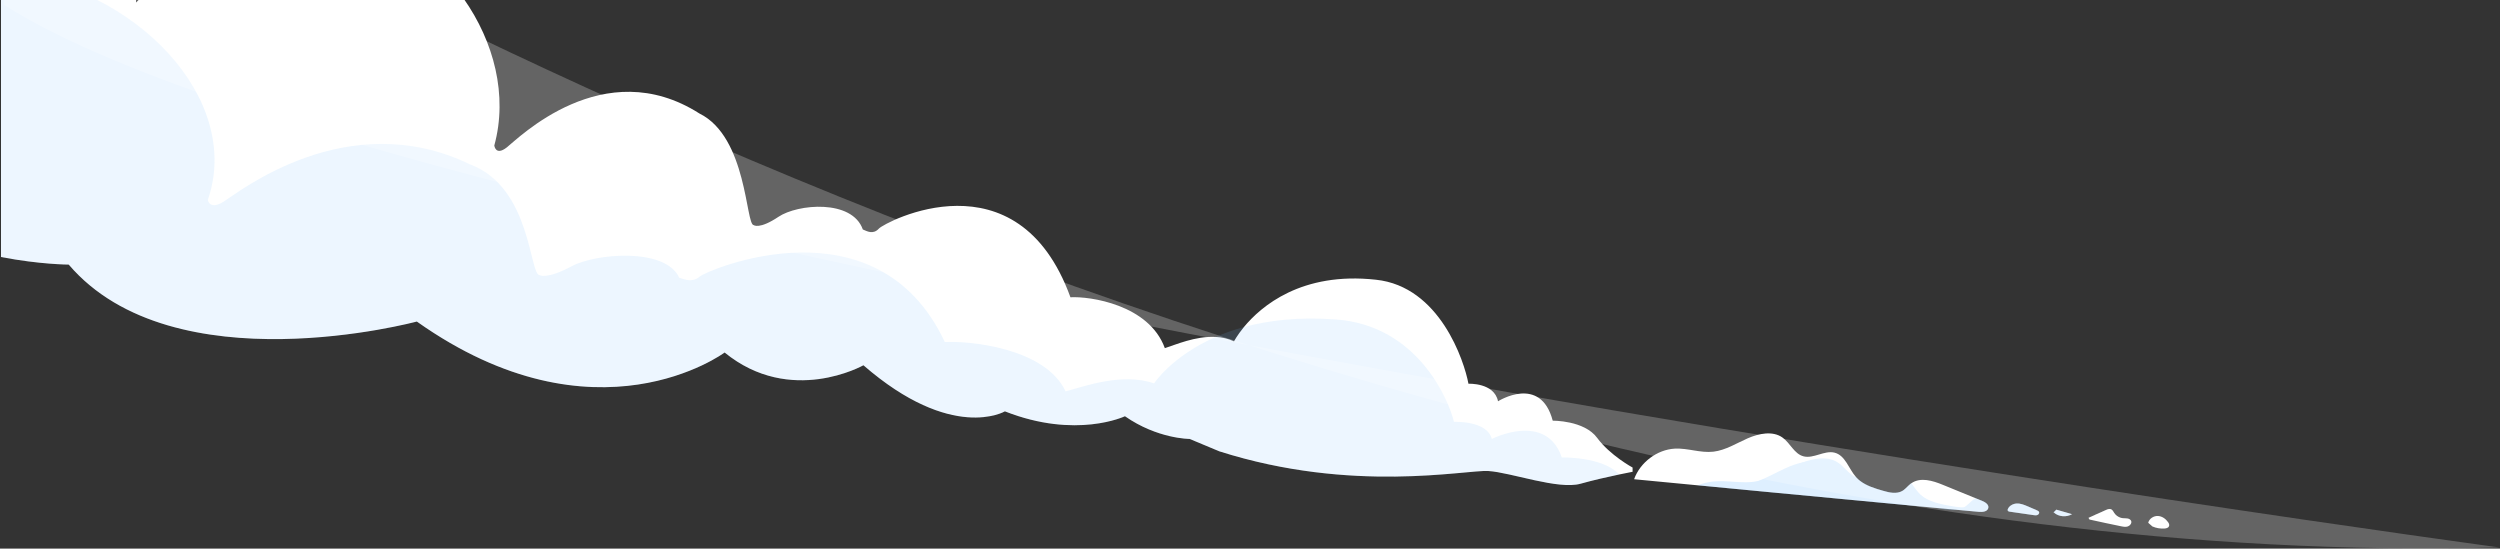
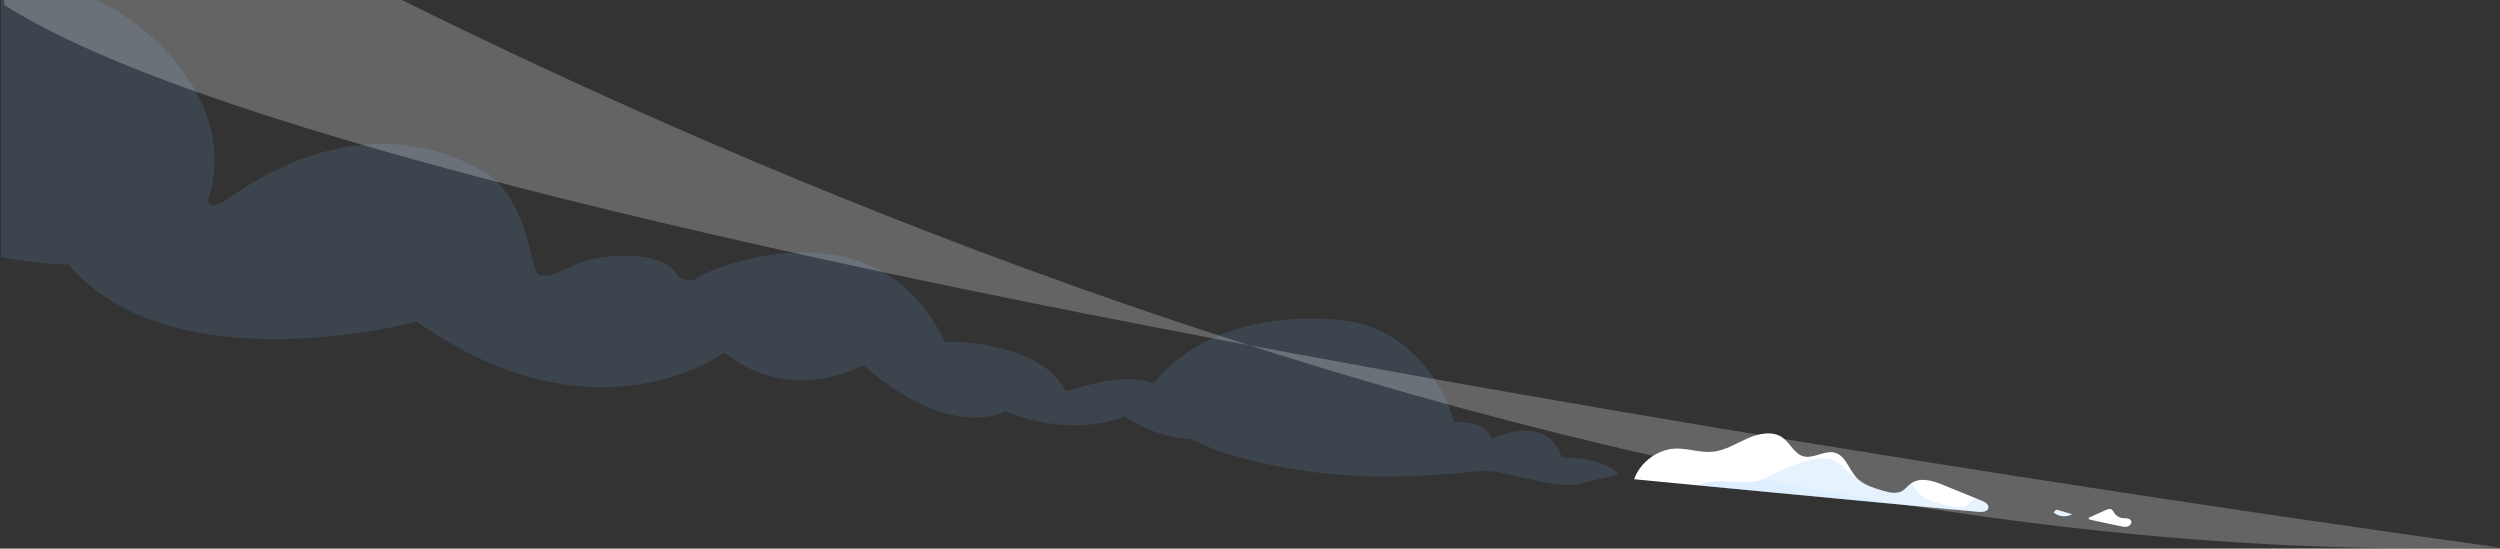
<svg xmlns="http://www.w3.org/2000/svg" width="1080" height="237" viewBox="0 0 1080 237" fill="none">
  <rect x="0" y="0" width="1080" height="237" fill="#333333" stroke="none" />
-   <path d="M0.43 -80.91V111.03C17.31 114.29 29.69 114.3 29.69 114.3C74.94 167.29 180.07 138.9 180.07 138.9C257.44 193.69 313.04 152.28 313.04 152.28C341.58 175.55 373 157.79 373 157.79C411.37 191.12 434.12 177.7 434.12 177.7C464.96 189.85 485.98 179.81 485.98 179.81C500.01 189.6 513.84 189.62 513.94 189.62L526.72 194.96C584.3 213.32 633.22 202.88 642.98 203.48C652.75 204.09 673.18 211.69 682.84 208.96C688.35 207.4 694.89 205.95 699.49 204.98C702.94 204.25 705.28 203.81 705.28 203.81V201.98C705.28 201.98 695.55 196.73 689.96 189.14C684.37 181.55 670.78 181.74 670.78 181.74C665.48 161.69 647.15 173.35 647.15 173.35C645.49 165.22 634.37 165.78 634.37 165.78C632.57 155.97 621.97 123.73 594.4 120.84C562.2 117.28 544.74 132.36 537.37 141.29C534.42 144.88 533.09 147.47 533.09 147.47C530.55 146.27 527.87 145.71 525.19 145.56C516.43 145.08 507.56 149.05 503.21 150.4C496.35 131.51 470.65 127.95 462.43 128.42C439.55 65.44 382.2 96 379.69 98.74C377.18 101.48 374.57 99.89 372.74 99.13C368.12 85.99 344.6 88.08 336.3 93.66C328 99.22 325.6 97.24 325.6 97.24C322.13 97.24 322.8 59.2 302.17 49.04C260.72 22.63 223.7 59.98 218.88 63.72C214.06 67.45 213.54 62.86 213.54 62.86C225.36 19.52 189.37 -29.87 144.64 -36.62C99.92 -43.37 58.78 1.1 58.78 1.1C58.78 -58.73 36.69 -77.61 0.42 -80.9L0.43 -80.91Z" fill="white" />
  <path d="M705.95 207L706.16 207.05C715.22 207.92 724.26 208.78 733.32 209.65H733.33C733.39 209.65 733.46 209.67 733.52 209.66C744.26 210.69 754.98 211.71 765.71 212.74C789.1 214.97 812.48 217.2 835.88 219.37C835.89 219.37 835.9 219.38 835.92 219.37C839.11 219.67 842.32 219.96 845.52 220.26C848.64 220.55 851.76 220.84 854.88 221.12C856.43 221.26 858.49 221.06 858.92 219.54C859.35 218.04 857.69 216.96 856.31 216.39C855.97 216.25 855.63 216.12 855.29 215.97C854.69 215.73 854.08 215.48 853.47 215.23C848.73 213.3 843.98 211.37 839.25 209.42C834.94 207.65 829.64 206.01 825.68 208.78C825.6 208.82 825.53 208.87 825.45 208.93C824.39 209.73 823.53 210.81 822.49 211.61C822.29 211.76 822.08 211.91 821.88 212.04C819.35 213.55 816.22 212.81 813.5 212.02C809.95 211 806.25 209.88 803.42 207.64C802.89 207.23 802.4 206.77 801.95 206.26C801.91 206.24 801.89 206.21 801.87 206.18C798.63 202.56 797.21 196.63 792.41 195.52C788.09 194.52 783.43 198.23 779.15 197.14C775.07 196.11 773.38 191.33 769.95 188.96C765.79 186.06 759.86 187.23 755 189.36C750.13 191.5 745.44 194.5 740.24 195.12C734.61 195.78 729.16 193.52 723.51 193.81C715.92 194.21 708.56 199.71 705.94 206.99L705.95 207Z" fill="white" />
-   <path d="M867.24 220.41L867.76 220.98C871.37 221.5 874.97 222.02 878.58 222.54C879.08 222.62 879.61 222.68 880.11 222.5C880.6 222.32 881.02 221.81 880.92 221.31C880.82 220.85 880.34 220.63 879.92 220.44C878.61 219.88 877.31 219.31 876 218.75C874.46 218.1 872.86 217.42 871.15 217.52C869.44 217.62 867.6 218.71 867.24 220.41Z" fill="white" />
  <path d="M887.13 221.27C888.18 222.3 889.63 222.89 891.12 223C892.49 223.11 893.91 222.82 895.13 222.12C892.86 221.47 890.6 220.82 888.32 220.16L887.89 220.62L887.59 220.95C887.43 221.05 887.28 221.16 887.13 221.27Z" fill="white" />
  <path d="M902.2 223.7L902.66 224.44C907.19 225.45 911.74 226.42 916.3 227.35C917.26 227.55 918.27 227.74 919.23 227.42C920.18 227.09 920.99 226.04 920.69 225.12C920.47 224.47 919.81 224.11 919.14 223.98C918.47 223.86 917.78 223.92 917.09 223.85C916.69 223.81 916.29 223.72 915.91 223.58C914.87 223.23 913.95 222.53 913.36 221.62C912.95 221.01 912.63 220.25 911.94 219.98C911.25 219.7 910.42 220.02 909.71 220.35C908.15 221.05 906.58 221.75 905 222.45C904.06 222.87 903.14 223.28 902.2 223.71V223.7Z" fill="white" />
-   <path d="M928.03 225.85C928.42 224.06 930.38 222.83 932.18 222.9C933.98 222.97 935.55 224.1 936.58 225.53C936.96 226.05 937.28 226.73 937.01 227.35C936.71 228.05 935.83 228.27 935.09 228.32C933.28 228.45 931.47 228.14 929.84 227.43L928.03 225.85Z" fill="white" />
  <g opacity="0.24">
    <g opacity="0.56">
      <path d="M0.43 -12.1V111.03C17.31 114.29 29.69 114.3 29.69 114.3C74.94 167.29 180.07 138.9 180.07 138.9C257.44 193.69 313.04 152.28 313.04 152.28C341.58 175.55 373 157.79 373 157.79C411.37 191.12 434.12 177.7 434.12 177.7C464.96 189.85 485.98 179.81 485.98 179.81C500.01 189.6 513.84 189.62 513.94 189.62L526.72 194.96C584.3 213.32 633.22 202.88 642.98 203.48C652.75 204.09 673.18 211.69 682.84 208.96C688.35 207.4 694.89 205.95 699.49 204.98C699.4 204.89 699.32 204.79 699.22 204.7C692.07 197.21 674.69 197.62 674.69 197.62C667.89 177.66 644.48 189.63 644.48 189.63C642.33 181.52 628.11 182.26 628.11 182.26C625.8 172.5 612.2 140.43 576.94 138C561.06 136.83 547.99 138.4 537.38 141.29C532.87 142.51 528.82 143.96 525.2 145.56C506.22 153.85 498.55 165.64 498.55 165.64C484.74 160.74 467.61 167.21 460.33 169.07C451.56 150.29 418.67 147.17 408.16 147.77C378.84 85.17 305.5 116.68 302.3 119.47C299.1 122.25 295.76 120.7 293.41 119.96C287.48 106.9 257.4 109.38 246.81 115.09C236.21 120.8 233.13 118.86 233.13 118.86C228.69 118.91 229.52 80.87 203.12 71.04C150.08 45.33 102.77 83.3 96.61 87.12C90.46 90.95 89.78 86.36 89.78 86.36C104.87 42.83 58.79 -5.98 1.57 -11.98C1.19 -12.02 0.82 -12.06 0.45 -12.1H0.43Z" fill="#75BDFF" />
    </g>
-     <path d="M867.24 220.41L867.76 220.98C871.37 221.5 874.97 222.02 878.58 222.54C879.08 222.62 879.61 222.68 880.11 222.5C880.6 222.32 881.02 221.81 880.92 221.31C880.82 220.85 880.34 220.63 879.92 220.44C878.61 219.88 877.31 219.31 876 218.75C874.46 218.1 872.86 217.42 871.15 217.52C869.44 217.62 867.6 218.71 867.24 220.41Z" fill="#75BDFF" />
    <path d="M887.13 221.27C888.18 222.3 889.63 222.89 891.12 223C892.49 223.11 893.91 222.82 895.13 222.12C892.86 221.47 890.6 220.82 888.32 220.16L887.89 220.62L887.59 220.95C887.43 221.05 887.28 221.16 887.13 221.27Z" fill="#75BDFF" />
    <path d="M733.52 209.65C744.26 210.68 754.98 211.7 765.71 212.73C789.1 214.96 812.48 217.19 835.88 219.36C835.89 219.36 835.9 219.37 835.92 219.36C836.88 219.55 837.85 219.73 838.81 219.89C840.96 220.27 843.31 220.61 845.52 220.24C848.64 220.53 851.76 220.82 854.88 221.1C856.43 221.24 858.49 221.04 858.92 219.52C859.35 218.02 857.69 216.94 856.31 216.37C855.97 216.23 855.63 216.1 855.29 215.95C854.5 216.68 853.74 217.41 852.8 217.96C851.47 218.75 850 219.09 848.5 219.16H848.49C846.7 219.25 844.87 218.96 843.17 218.66C838.29 217.79 833.16 216.81 829.8 213.81C828.2 212.37 826.99 210.49 825.69 208.75C825.61 208.79 825.54 208.84 825.46 208.9C824.4 209.7 823.54 210.78 822.5 211.58C822.3 211.73 822.09 211.88 821.89 212.01C819.36 213.52 816.23 212.78 813.51 211.99C809.96 210.97 806.26 209.85 803.43 207.61C802.9 207.2 802.41 206.74 801.96 206.23C798.42 204.83 796.51 201.09 793.09 199.28C789.19 197.21 783.94 197.93 779.1 199.65C778 200.04 776.93 200.48 775.88 200.95C770.36 203.45 765.05 206.8 759.17 207.9H759.16C759.08 207.92 758.99 207.93 758.91 207.95C752.43 209.09 746.15 207.29 739.66 208.06C737.69 208.29 735.74 208.79 733.85 209.5H733.83C733.73 209.54 733.62 209.58 733.52 209.62V209.65Z" fill="#75BDFF" />
    <path d="M887.13 221.27C888.18 222.3 889.63 222.89 891.12 223C891.04 221.81 889.43 221.05 888.04 220.66C887.99 220.66 887.94 220.63 887.89 220.62L887.59 220.95C887.43 221.05 887.28 221.16 887.13 221.27Z" fill="#75BDFF" />
-     <path d="M880.91 221.31C880.81 220.85 880.33 220.63 879.91 220.44C878.6 219.88 877.3 219.31 875.99 218.75C874.45 218.1 872.85 217.42 871.14 217.52C869.43 217.62 867.59 218.71 867.23 220.41L867.75 220.98C871.36 221.5 874.96 222.02 878.57 222.54C879.07 222.62 879.6 222.68 880.1 222.5C880.59 222.32 881.01 221.81 880.91 221.31Z" fill="#75BDFF" />
    <path d="M845.52 220.26C848.64 220.55 851.76 220.84 854.88 221.12C856.43 221.26 858.49 221.06 858.92 219.54C859.35 218.04 857.69 216.96 856.31 216.39C855.97 216.25 855.63 216.12 855.29 215.97C854.69 215.73 854.08 215.48 853.47 215.23C853.16 215.4 852.86 215.6 852.56 215.81C851.11 216.85 850.01 218.24 848.5 219.18H848.49C848.49 219.18 848.45 219.19 848.44 219.21C847.53 219.75 846.54 220.08 845.52 220.25V220.26Z" fill="#75BDFF" />
    <path d="M733.33 209.64C733.39 209.64 733.46 209.66 733.52 209.65C744.26 210.68 754.98 211.7 765.71 212.73C789.1 214.96 812.48 217.19 835.88 219.36C831.95 218.57 828.12 217.47 825.43 215.06C824.31 214.06 823.38 212.84 822.48 211.6C822.28 211.75 822.07 211.9 821.87 212.03C819.34 213.54 816.21 212.8 813.49 212.01C809.94 210.99 806.24 209.87 803.41 207.63C802.01 207.97 800.63 208.13 799.28 207.93C794.58 207.24 792.64 202.61 788.71 200.52C785.97 199.07 782.56 198.99 779.09 199.67C776.51 200.18 773.9 201.11 771.51 202.19C767.39 204.06 763.39 206.4 759.17 207.93H759.16C757.66 208.48 756.12 208.92 754.54 209.2C748.06 210.34 741.78 208.54 735.29 209.31C734.8 209.37 734.32 209.45 733.84 209.53H733.82C733.65 209.56 733.5 209.6 733.32 209.64H733.33Z" fill="#75BDFF" />
    <path d="M904.97 222.53L905.58 223.06C909.02 223.24 912.45 223.42 915.9 223.58C914.86 223.23 913.94 222.53 913.35 221.62C912.94 221.01 912.62 220.25 911.93 219.98C911.24 219.7 910.41 220.02 909.7 220.35C908.14 221.05 906.57 221.75 904.99 222.45C904.98 222.47 904.98 222.51 904.97 222.53Z" fill="white" />
  </g>
  <path opacity="0.24" d="M2.85 -93C2.85 -93 551.8 250.72 1079.72 236.49C1079.72 236.49 177.85 114.57 1.83 2.13L2.86 -93H2.85Z" fill="white" />
</svg>